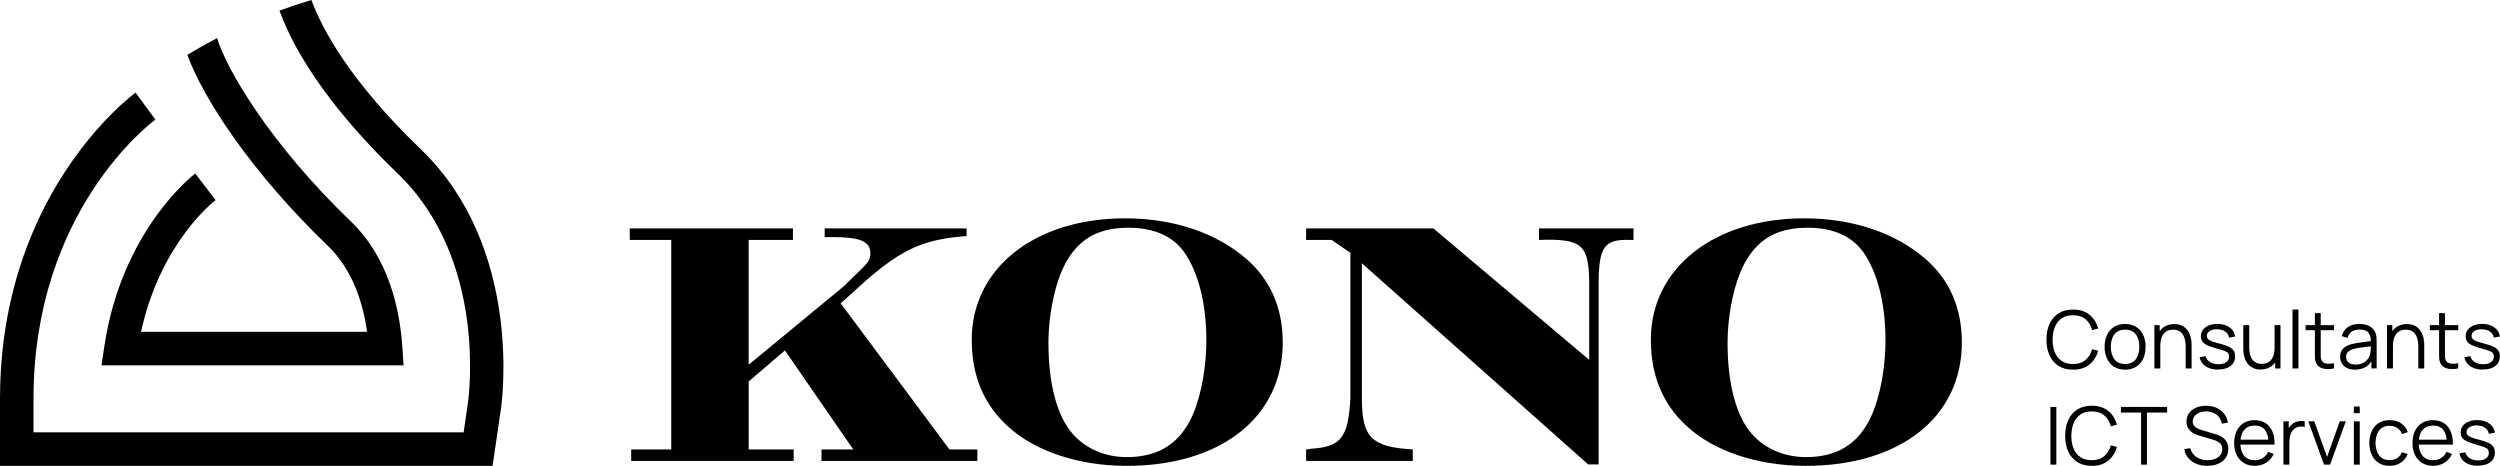
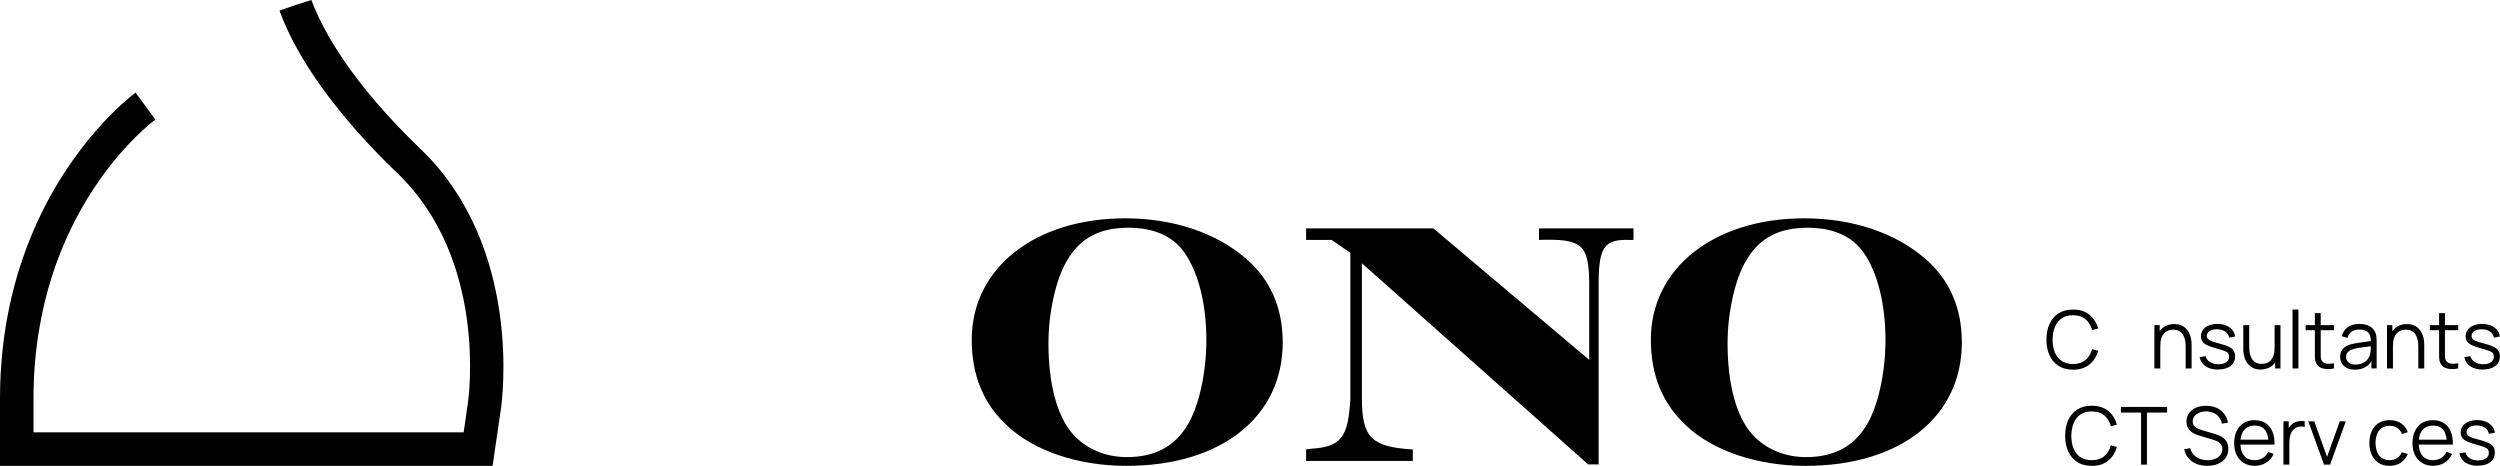
<svg xmlns="http://www.w3.org/2000/svg" id="Layer_1" viewBox="0 0 1080 201.24">
  <g>
-     <path d="m272.66,194.16h17.32v-90.52h-17.92v-4.97h70.49v4.97h-19.13v53.92l41.27-34.04,2.56-2.56c8.28-7.83,8.74-8.43,8.74-11.75,0-4.82-4.52-6.78-15.81-6.78h-3.92v-3.76h61.3v3.31c-18.38,1.35-27.71,5.57-43.38,19.13l-11,9.94,46.99,63.11h12.05v4.97h-67.32v-4.97h13.71l-29.52-42.78-15.66,13.41v29.37h19.43v4.97h-70.19v-4.97Z" />
    <path d="m538.18,111.63c10.54,9.04,15.96,21.23,15.96,36.3,0,32.23-26.66,53.32-67.48,53.32-20.63,0-39.76-6.33-51.36-17.17-10.39-9.49-15.51-21.84-15.51-37.35,0-30.87,27.26-52.41,66.27-52.41,20.78,0,39.16,6.18,52.11,17.32Zm-77.12.75c-4.82,7.83-8.13,22.59-8.13,35.84,0,17.77,3.76,31.78,10.69,39.46,5.72,6.33,14.01,9.79,23.19,9.79,11.75,0,20.33-4.37,25.91-13.4,5.12-7.98,8.43-22.89,8.43-37.2,0-15.51-3.46-29.22-9.49-37.8-4.97-7.08-13.26-10.69-24.1-10.69-12.5,0-20.78,4.37-26.51,14.01Z" />
    <path d="m564.23,194.16c.9-.15,1.66-.15,1.96-.3,13.1-.75,16.26-4.82,17.17-21.69v-62.96l-8.13-5.57h-10.99v-4.97h54.98l67.32,56.78v-34.04c-.3-15.82-3.31-18.37-21.69-17.77v-4.97h40.82v4.97h-1.81c-10.69-.3-13.1,3.01-13.25,18.07v78.92h-4.52l-97.75-86.9v58.44c0,16.87,4.22,20.94,21.99,21.99v4.97h-46.09v-4.97Z" />
    <path d="m831.56,111.63c10.54,9.04,15.96,21.23,15.96,36.3,0,32.23-26.66,53.32-67.48,53.32-20.63,0-39.76-6.33-51.36-17.17-10.39-9.49-15.51-21.84-15.51-37.35,0-30.87,27.26-52.41,66.27-52.41,20.78,0,39.16,6.18,52.11,17.32Zm-77.12.75c-4.82,7.83-8.13,22.59-8.13,35.84,0,17.77,3.77,31.78,10.69,39.46,5.72,6.33,14.01,9.79,23.19,9.79,11.75,0,20.33-4.37,25.91-13.4,5.12-7.98,8.43-22.89,8.43-37.2,0-15.51-3.46-29.22-9.49-37.8-4.97-7.08-13.25-10.69-24.1-10.69-12.5,0-20.78,4.37-26.51,14.01Z" />
  </g>
  <g>
    <path d="m895.54,159.69c-2.48,0-4.58-.55-6.29-1.65-1.71-1.1-3-2.63-3.88-4.58-.88-1.95-1.31-4.2-1.31-6.75s.44-4.8,1.31-6.75c.88-1.95,2.17-3.48,3.88-4.58,1.71-1.1,3.8-1.65,6.29-1.65,2.9,0,5.26.74,7.1,2.23,1.83,1.48,3.09,3.47,3.77,5.96l-2.6.68c-.53-1.97-1.48-3.54-2.86-4.69-1.37-1.15-3.18-1.73-5.42-1.73-1.95,0-3.57.44-4.87,1.33-1.29.89-2.26,2.13-2.92,3.71-.65,1.59-.99,3.42-1.01,5.5-.01,2.08.31,3.91.96,5.49.65,1.58,1.63,2.82,2.94,3.71,1.31.89,2.94,1.34,4.89,1.34,2.24,0,4.04-.58,5.42-1.74,1.37-1.16,2.33-2.72,2.86-4.68l2.6.68c-.68,2.49-1.94,4.48-3.77,5.96-1.83,1.48-4.2,2.23-7.1,2.23Z" />
-     <path d="m918.03,159.69c-1.86,0-3.44-.42-4.76-1.26-1.31-.84-2.33-2.01-3.03-3.5-.7-1.49-1.06-3.2-1.06-5.12s.36-3.68,1.07-5.16c.72-1.48,1.73-2.63,3.06-3.45,1.32-.83,2.89-1.24,4.72-1.24s3.46.42,4.79,1.25c1.32.84,2.33,2,3.03,3.48.7,1.48,1.05,3.19,1.05,5.12s-.35,3.68-1.06,5.17c-.7,1.48-1.72,2.64-3.05,3.47-1.33.83-2.92,1.25-4.76,1.25Zm0-2.44c2.08,0,3.62-.69,4.64-2.07s1.52-3.17,1.52-5.37-.51-4.06-1.53-5.4c-1.02-1.34-2.57-2.01-4.63-2.01-1.4,0-2.55.32-3.45.94-.91.63-1.58,1.5-2.03,2.61-.44,1.11-.67,2.4-.67,3.85,0,2.25.52,4.05,1.56,5.41,1.04,1.35,2.57,2.03,4.59,2.03Z" />
    <path d="m930.69,159.17v-18.7h2.3v4.61h.26v14.09h-2.56Zm13.52,0v-9.54c0-1.04-.1-1.99-.3-2.87-.2-.87-.51-1.63-.94-2.29-.43-.65-.99-1.16-1.68-1.51-.69-.36-1.52-.54-2.5-.54-.9,0-1.69.16-2.38.47-.69.31-1.26.76-1.73,1.34-.47.58-.82,1.29-1.06,2.12-.24.83-.36,1.78-.36,2.84l-1.8-.4c0-1.92.33-3.53,1-4.83.67-1.3,1.59-2.29,2.77-2.96,1.18-.67,2.53-1,4.05-1,1.12,0,2.1.17,2.93.52.84.34,1.55.81,2.13,1.4s1.05,1.26,1.41,2.02c.36.76.62,1.56.78,2.41s.24,1.69.24,2.54v10.28h-2.56Z" />
    <path d="m958.25,159.67c-2.19,0-4-.47-5.41-1.42-1.41-.95-2.28-2.26-2.61-3.95l2.6-.43c.28,1.06.91,1.91,1.89,2.54.99.63,2.21.94,3.66.94s2.54-.3,3.36-.89,1.23-1.41,1.23-2.43c0-.58-.13-1.05-.39-1.41-.26-.36-.79-.7-1.59-1.02-.8-.31-1.99-.68-3.57-1.11-1.7-.46-3.02-.92-3.98-1.39-.96-.46-1.64-1-2.04-1.6s-.61-1.35-.61-2.23c0-1.06.3-1.99.9-2.8.6-.8,1.43-1.42,2.49-1.87,1.06-.44,2.3-.67,3.7-.67s2.67.23,3.78.68c1.11.46,2.01,1.09,2.69,1.91.68.82,1.09,1.77,1.21,2.86l-2.6.47c-.17-1.09-.72-1.96-1.64-2.61-.92-.64-2.08-.97-3.49-1-1.33-.04-2.41.22-3.24.75-.83.54-1.25,1.25-1.25,2.14,0,.5.15.92.45,1.27.3.35.85.68,1.64,1s1.92.65,3.38,1.02c1.72.44,3.07.9,4.05,1.38.98.49,1.68,1.06,2.09,1.71s.62,1.47.62,2.44c0,1.77-.66,3.15-1.97,4.16s-3.11,1.51-5.41,1.51Z" />
    <path d="m976.6,159.64c-1.12,0-2.1-.17-2.94-.52-.84-.35-1.55-.82-2.13-1.4-.58-.59-1.06-1.26-1.41-2.02s-.62-1.56-.78-2.41c-.16-.85-.24-1.69-.24-2.54v-10.29h2.56v9.54c0,1.03.1,1.98.3,2.86.2.88.51,1.64.94,2.29.43.65.99,1.16,1.68,1.51.69.36,1.52.54,2.5.54.9,0,1.69-.16,2.38-.47.69-.31,1.26-.76,1.73-1.34.47-.58.82-1.29,1.07-2.13.24-.84.36-1.78.36-2.83l1.8.4c0,1.91-.34,3.52-1,4.83-.67,1.31-1.59,2.29-2.77,2.96-1.18.67-2.53,1-4.05,1Zm6.28-.47v-4.61h-.26v-14.09h2.55v18.7h-2.29Z" />
    <path d="m990.37,159.17v-25.45h2.55v25.45h-2.55Z" />
    <path d="m996.03,142.65v-2.18h12.26v2.18h-12.26Zm12.26,16.52c-1.05.22-2.09.31-3.11.26s-1.93-.27-2.74-.66c-.8-.39-1.41-1-1.83-1.84-.34-.69-.52-1.39-.55-2.1-.03-.71-.04-1.52-.04-2.43v-17.12h2.53v17.02c0,.79,0,1.44.02,1.97.02.53.14.99.36,1.39.42.77,1.08,1.23,1.98,1.38.91.15,2.03.12,3.37-.1v2.23Z" />
    <path d="m1017.32,159.69c-1.41,0-2.59-.26-3.54-.76-.95-.51-1.67-1.18-2.14-2.03s-.71-1.76-.71-2.75.2-1.88.61-2.61c.41-.72.97-1.31,1.68-1.77.71-.46,1.53-.81,2.47-1.06.95-.23,1.99-.44,3.14-.62s2.27-.34,3.38-.47c1.1-.13,2.07-.26,2.9-.39l-.9.56c.03-1.85-.32-3.22-1.07-4.1s-2.05-1.33-3.91-1.33c-1.28,0-2.37.29-3.25.87-.88.58-1.5,1.49-1.86,2.73l-2.48-.73c.43-1.67,1.29-2.97,2.58-3.9,1.29-.92,2.97-1.39,5.04-1.39,1.71,0,3.16.32,4.36.96,1.19.64,2.04,1.57,2.54,2.78.23.54.38,1.15.45,1.82.07.67.1,1.35.1,2.04v11.62h-2.27v-4.69l.66.28c-.64,1.61-1.62,2.83-2.96,3.67s-2.94,1.26-4.81,1.26Zm.3-2.2c1.19,0,2.23-.21,3.12-.64.89-.43,1.6-1.01,2.15-1.76.54-.74.9-1.58,1.06-2.52.14-.6.21-1.26.22-1.98.01-.72.02-1.26.02-1.62l.97.5c-.86.12-1.8.23-2.81.35-1.01.12-2,.25-2.98.4-.98.15-1.85.33-2.64.54-.53.15-1.04.36-1.54.63-.5.27-.9.63-1.22,1.08-.32.45-.48,1.01-.48,1.68,0,.54.14,1.07.41,1.58.27.51.71.93,1.31,1.26s1.41.5,2.42.5Z" />
    <path d="m1031.19,159.17v-18.7h2.3v4.61h.26v14.09h-2.56Zm13.52,0v-9.54c0-1.04-.1-1.99-.3-2.87-.2-.87-.51-1.63-.94-2.29-.43-.65-.99-1.16-1.68-1.51s-1.52-.54-2.5-.54c-.9,0-1.69.16-2.38.47-.69.31-1.26.76-1.73,1.34-.47.58-.82,1.29-1.06,2.12-.24.83-.36,1.78-.36,2.84l-1.8-.4c0-1.92.33-3.53,1-4.83.67-1.3,1.59-2.29,2.77-2.96,1.18-.67,2.53-1,4.05-1,1.12,0,2.1.17,2.93.52.84.34,1.55.81,2.13,1.4s1.05,1.26,1.41,2.02c.36.76.62,1.56.78,2.41s.24,1.69.24,2.54v10.28h-2.56Z" />
    <path d="m1049.7,142.65v-2.18h12.26v2.18h-12.26Zm12.26,16.52c-1.05.22-2.09.31-3.11.26s-1.93-.27-2.74-.66c-.8-.39-1.41-1-1.83-1.84-.34-.69-.52-1.39-.55-2.1-.03-.71-.04-1.52-.04-2.43v-17.12h2.53v17.02c0,.79,0,1.44.02,1.97.02.53.14.99.36,1.39.42.77,1.08,1.23,1.98,1.38.91.15,2.03.12,3.37-.1v2.23Z" />
    <path d="m1072.62,159.67c-2.19,0-4-.47-5.41-1.42-1.41-.95-2.28-2.26-2.61-3.95l2.6-.43c.28,1.06.91,1.91,1.89,2.54.99.63,2.21.94,3.66.94s2.54-.3,3.36-.89,1.23-1.41,1.23-2.43c0-.58-.13-1.05-.39-1.41-.26-.36-.79-.7-1.59-1.02-.8-.31-1.99-.68-3.57-1.11-1.7-.46-3.02-.92-3.98-1.39-.96-.46-1.64-1-2.04-1.6s-.61-1.35-.61-2.23c0-1.06.3-1.99.9-2.8.6-.8,1.43-1.42,2.49-1.87,1.06-.44,2.3-.67,3.7-.67s2.67.23,3.78.68c1.11.46,2.01,1.09,2.69,1.91.68.82,1.09,1.77,1.21,2.86l-2.6.47c-.17-1.09-.72-1.96-1.64-2.61-.92-.64-2.08-.97-3.49-1-1.33-.04-2.41.22-3.24.75-.83.54-1.25,1.25-1.25,2.14,0,.5.15.92.45,1.27.3.35.85.68,1.64,1s1.92.65,3.38,1.02c1.72.44,3.07.9,4.05,1.38.98.49,1.68,1.06,2.09,1.71s.62,1.47.62,2.44c0,1.77-.66,3.15-1.97,4.16-1.31,1.01-3.11,1.51-5.41,1.51Z" />
-     <path d="m885.79,200.72v-24.93h2.55v24.93h-2.55Z" />
    <path d="m903.63,201.24c-2.48,0-4.58-.55-6.29-1.65-1.71-1.1-3-2.63-3.88-4.58-.88-1.95-1.31-4.2-1.31-6.75s.44-4.8,1.31-6.75c.88-1.95,2.17-3.48,3.88-4.58,1.71-1.1,3.8-1.65,6.29-1.65,2.9,0,5.26.74,7.1,2.23,1.83,1.48,3.09,3.47,3.77,5.96l-2.6.68c-.53-1.97-1.48-3.54-2.86-4.69-1.37-1.15-3.18-1.73-5.42-1.73-1.95,0-3.57.44-4.87,1.33-1.29.89-2.26,2.13-2.92,3.71-.65,1.59-.99,3.42-1.01,5.5-.01,2.08.31,3.91.96,5.49.65,1.58,1.63,2.82,2.94,3.71,1.31.89,2.94,1.34,4.89,1.34,2.24,0,4.04-.58,5.42-1.74,1.37-1.16,2.33-2.72,2.86-4.68l2.6.68c-.68,2.49-1.94,4.48-3.77,5.96-1.83,1.48-4.2,2.23-7.1,2.23Z" />
    <path d="m924.94,200.72v-22.49h-8.71v-2.44h19.96v2.44h-8.71v22.49h-2.55Z" />
    <path d="m953.51,201.24c-1.74,0-3.31-.29-4.7-.88-1.39-.58-2.54-1.41-3.45-2.48-.91-1.07-1.5-2.35-1.77-3.83l2.6-.43c.42,1.62,1.29,2.88,2.63,3.8,1.34.92,2.94,1.38,4.8,1.38,1.22,0,2.32-.19,3.29-.58.97-.39,1.73-.94,2.29-1.65.55-.72.83-1.56.83-2.55,0-.65-.12-1.2-.35-1.65s-.54-.84-.92-1.13c-.38-.3-.8-.55-1.25-.75-.45-.2-.89-.37-1.32-.49l-6.32-1.89c-.76-.22-1.47-.5-2.11-.84-.65-.34-1.21-.75-1.69-1.23s-.85-1.04-1.12-1.69-.4-1.39-.4-2.22c0-1.41.37-2.63,1.11-3.65.74-1.03,1.75-1.82,3.03-2.37,1.28-.55,2.74-.82,4.38-.81,1.66,0,3.15.29,4.46.88s2.39,1.43,3.25,2.52c.85,1.09,1.42,2.38,1.7,3.87l-2.67.48c-.17-1.08-.57-2.03-1.19-2.82-.62-.8-1.42-1.41-2.38-1.84-.96-.43-2.02-.66-3.18-.67-1.12,0-2.11.19-2.99.56-.87.37-1.56.88-2.07,1.53s-.76,1.39-.76,2.22.23,1.52.7,2.03c.47.51,1.04.91,1.73,1.19s1.35.53,2,.71l4.88,1.44c.51.14,1.1.34,1.79.6.69.26,1.35.63,2.01,1.11.65.48,1.19,1.1,1.62,1.88.43.78.64,1.75.64,2.94s-.23,2.19-.68,3.1c-.46.91-1.09,1.68-1.92,2.3-.83.62-1.79,1.1-2.89,1.43s-2.31.49-3.61.49Z" />
    <path d="m974.11,201.24c-1.82,0-3.4-.4-4.74-1.21-1.33-.81-2.37-1.94-3.11-3.41-.74-1.47-1.11-3.19-1.11-5.16s.36-3.81,1.09-5.3c.73-1.49,1.75-2.64,3.07-3.44s2.88-1.21,4.68-1.21,3.42.42,4.73,1.27,2.29,2.06,2.96,3.64.98,3.47.92,5.66h-2.6v-.9c-.05-2.42-.57-4.25-1.57-5.49-1-1.23-2.45-1.85-4.37-1.85s-3.55.65-4.61,1.96c-1.07,1.3-1.6,3.16-1.6,5.57s.53,4.18,1.6,5.48c1.07,1.3,2.58,1.95,4.54,1.95,1.34,0,2.51-.31,3.51-.93,1-.62,1.79-1.51,2.36-2.68l2.37.92c-.74,1.63-1.83,2.89-3.26,3.78-1.44.89-3.06,1.34-4.87,1.34Zm-7.15-9.16v-2.13h14.28v2.13h-14.28Z" />
    <path d="m986.44,200.72v-18.7h2.29v4.5l-.45-.59c.21-.56.48-1.07.81-1.53s.7-.85,1.09-1.15c.48-.43,1.05-.75,1.7-.98.65-.22,1.3-.36,1.96-.4s1.26,0,1.8.15v2.39c-.68-.17-1.43-.21-2.23-.12-.81.09-1.55.42-2.23.97-.62.48-1.09,1.06-1.4,1.74s-.52,1.39-.62,2.15c-.1.76-.16,1.5-.16,2.24v9.33h-2.55Z" />
    <path d="m1003.98,200.72l-6.79-18.7h2.58l5.52,15.37,5.49-15.37h2.61l-6.79,18.7h-2.63Z" />
-     <path d="m1016.86,178.47v-2.86h2.55v2.86h-2.55Zm0,22.25v-18.7h2.55v18.7h-2.55Z" />
    <path d="m1032.35,201.24c-1.88,0-3.48-.42-4.78-1.26-1.3-.84-2.29-2.01-2.97-3.49s-1.02-3.19-1.05-5.12c.02-1.96.38-3.68,1.07-5.17.69-1.48,1.69-2.64,2.99-3.46,1.31-.83,2.89-1.24,4.74-1.24s3.54.46,4.94,1.39c1.4.92,2.36,2.19,2.88,3.79l-2.49.8c-.44-1.12-1.13-1.99-2.09-2.61-.95-.62-2.04-.93-3.26-.93-1.37,0-2.51.32-3.41.94-.9.63-1.57,1.5-2.01,2.62-.44,1.12-.66,2.41-.68,3.86.02,2.24.54,4.04,1.56,5.39,1.02,1.35,2.53,2.03,4.54,2.03,1.27,0,2.35-.29,3.24-.88.9-.58,1.57-1.43,2.03-2.55l2.56.76c-.69,1.66-1.71,2.93-3.05,3.8-1.34.87-2.94,1.31-4.8,1.31Z" />
    <path d="m1051.15,201.24c-1.82,0-3.4-.4-4.74-1.21-1.33-.81-2.37-1.94-3.11-3.41-.74-1.47-1.11-3.19-1.11-5.16s.36-3.81,1.09-5.3c.73-1.49,1.75-2.64,3.07-3.44,1.32-.81,2.88-1.21,4.68-1.21s3.42.42,4.73,1.27,2.29,2.06,2.96,3.64.98,3.47.92,5.66h-2.6v-.9c-.05-2.42-.57-4.25-1.57-5.49-1-1.23-2.45-1.85-4.37-1.85s-3.55.65-4.61,1.96c-1.07,1.3-1.6,3.16-1.6,5.57s.53,4.18,1.6,5.48c1.07,1.3,2.58,1.95,4.54,1.95,1.34,0,2.51-.31,3.51-.93,1-.62,1.79-1.51,2.36-2.68l2.37.92c-.74,1.63-1.83,2.89-3.26,3.78-1.44.89-3.06,1.34-4.87,1.34Zm-7.15-9.16v-2.13h14.28v2.13h-14.28Z" />
    <path d="m1070.46,201.22c-2.19,0-4-.47-5.41-1.42-1.41-.95-2.28-2.26-2.61-3.95l2.6-.43c.28,1.06.91,1.91,1.89,2.54.99.63,2.21.94,3.66.94s2.54-.3,3.36-.89,1.23-1.41,1.23-2.43c0-.58-.13-1.05-.39-1.41-.26-.36-.79-.7-1.59-1.02-.8-.31-1.99-.68-3.57-1.11-1.7-.46-3.02-.92-3.98-1.39-.96-.46-1.64-1-2.04-1.6s-.61-1.35-.61-2.23c0-1.06.3-1.99.9-2.8.6-.8,1.43-1.42,2.49-1.87,1.06-.44,2.3-.67,3.7-.67s2.67.23,3.78.68c1.11.46,2.01,1.09,2.69,1.91.68.82,1.09,1.77,1.21,2.86l-2.6.47c-.17-1.09-.72-1.96-1.64-2.61-.92-.64-2.08-.97-3.49-1-1.33-.04-2.41.22-3.24.75-.83.54-1.25,1.25-1.25,2.14,0,.5.15.92.45,1.27.3.35.85.68,1.64,1s1.92.65,3.38,1.02c1.72.44,3.07.9,4.05,1.38.98.49,1.68,1.06,2.09,1.71s.62,1.47.62,2.44c0,1.77-.66,3.15-1.97,4.16-1.31,1.01-3.11,1.51-5.41,1.51Z" />
  </g>
  <g>
    <path d="m181.81,64.5C151.23,35.12,139.23,12.68,134.52,0c-4.77,1.44-9.37,2.96-13.78,4.58,7.63,21.14,25.42,45.74,51.04,70.36,38.93,37.42,30.69,96.93,30.32,99.45l-1.81,12.38H14.47v-14.47c0-80.98,50.51-119.05,52.66-120.63l-8.57-11.66c-.08.06-.24.18-.44.33-1.82,1.39-8.34,6.61-16.4,15.82C24.4,75.94,0,114.14,0,172.29v28.95h212.8l3.62-24.75c.41-2.82,9.63-69.46-34.61-111.99Z" />
-     <path d="m93.13,86.45l-8.78-11.51c-1.29.99-31.78,24.78-39.26,74.57l-1.25,8.31h130.5l-.51-7.71c-1.06-16.09-5.75-38.56-22.12-54.3C116.57,62.04,97.94,30.04,93.77,16.47c-4.49,2.36-8.8,4.77-12.82,7.26,6.84,18.79,27.56,50.64,60.74,82.53,10.69,10.27,15.16,24.75,16.91,37.09H60.93c8.37-38.31,31.17-56.11,32.2-56.9Z" />
  </g>
</svg>